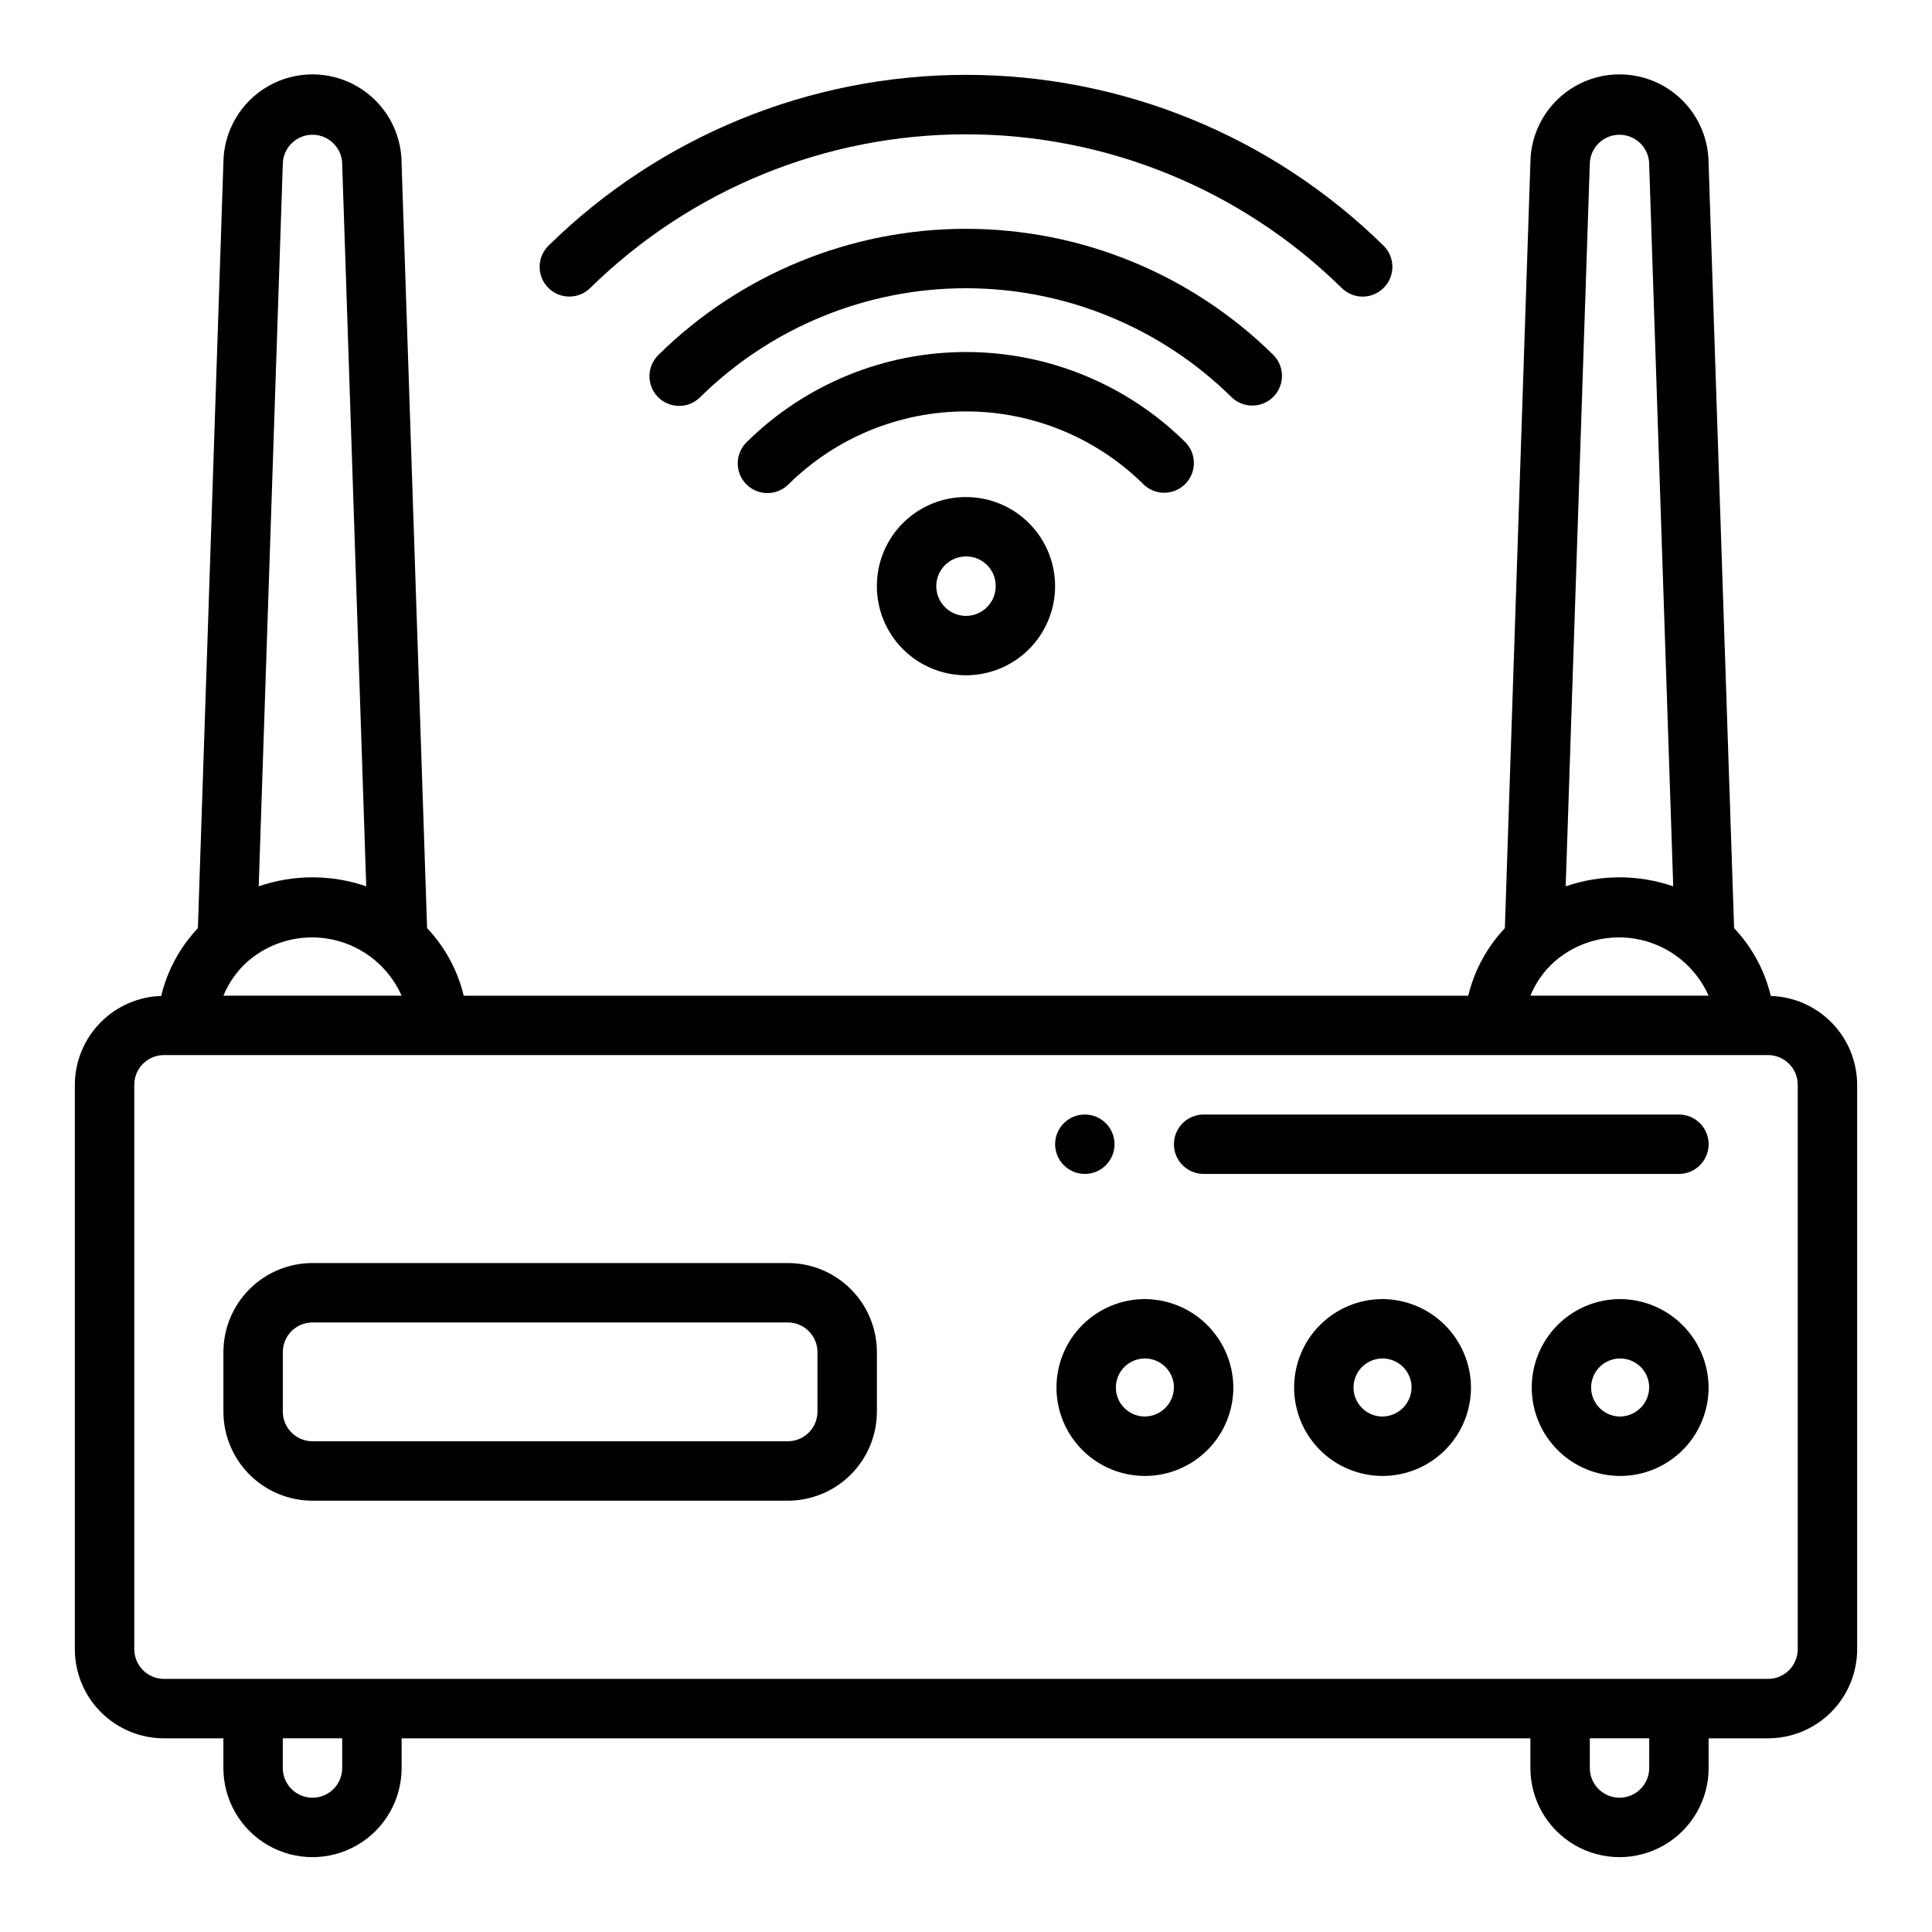
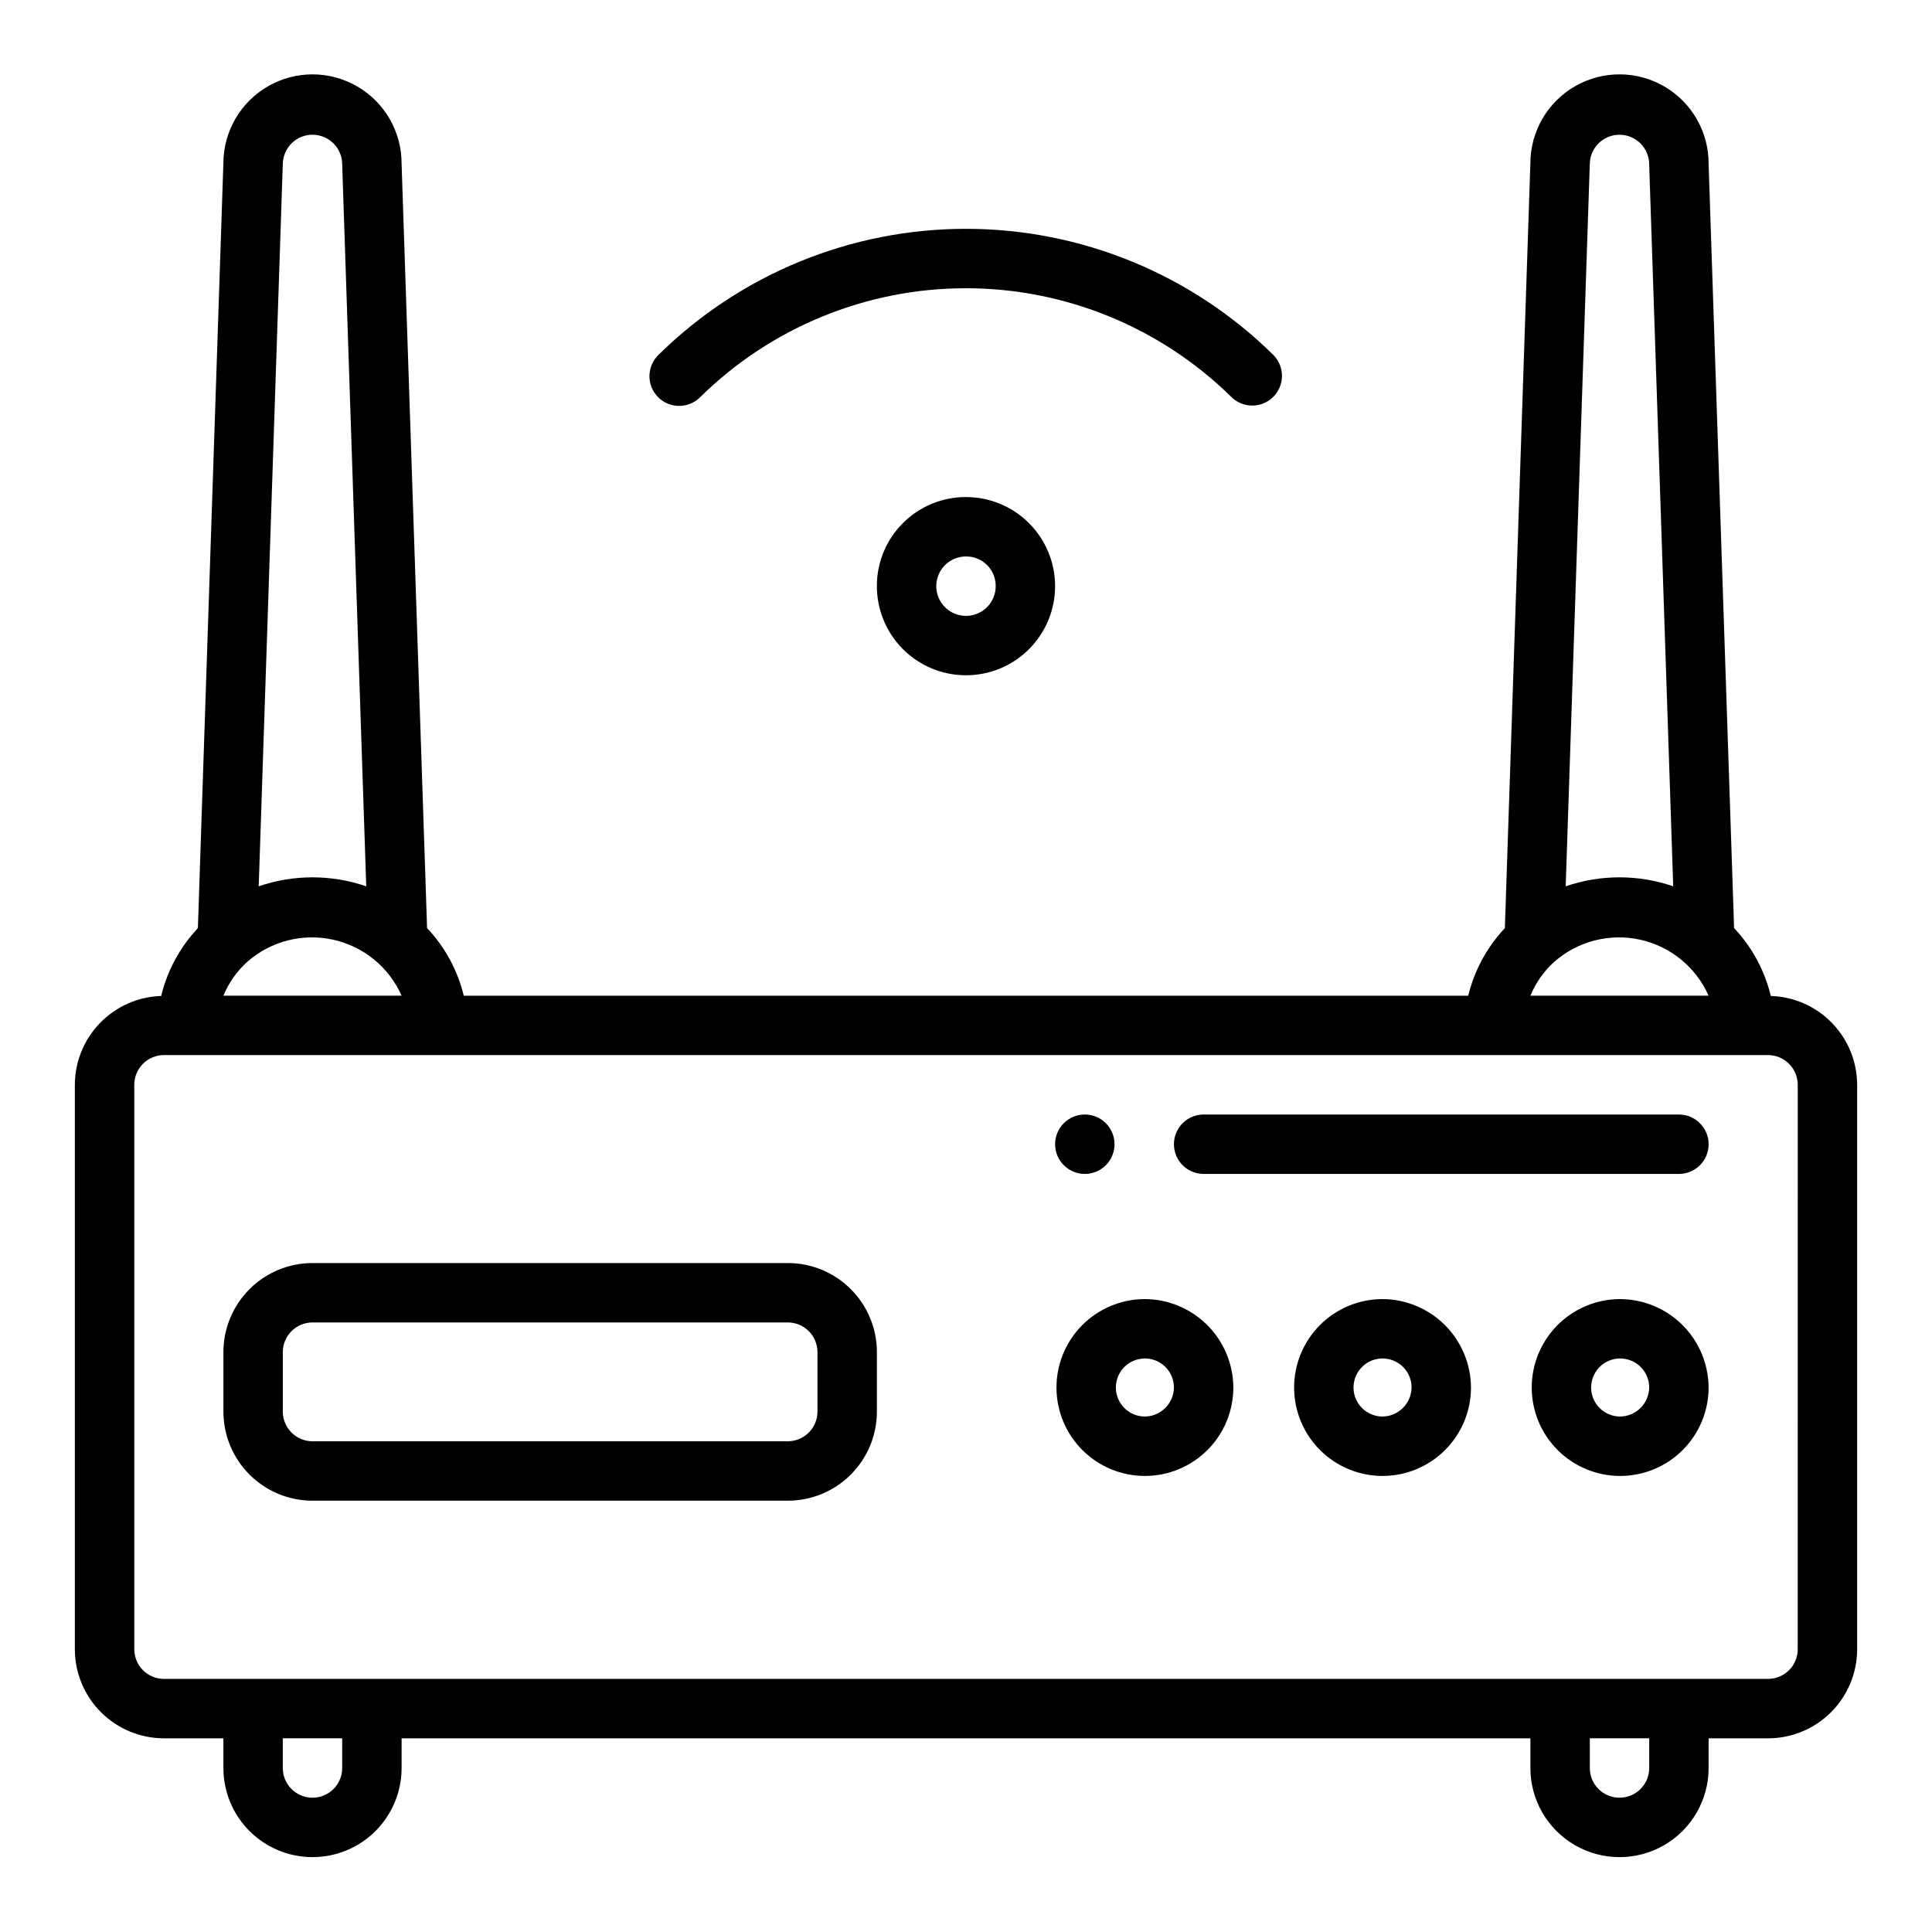
<svg xmlns="http://www.w3.org/2000/svg" fill="#000000" width="800px" height="800px" version="1.1" viewBox="144 144 512 512">
  <g>
    <path d="m613.28 407.94c-1.613-6.742-4.969-12.945-9.727-17.988l-6.754-202.5c0.043-8.438-4.414-16.258-11.695-20.516-7.285-4.258-16.289-4.309-23.617-0.129-7.332 4.176-11.875 11.949-11.922 20.387l-6.762 202.78v-0.004c-4.734 5.023-8.082 11.191-9.707 17.902h-266.2c-1.621-6.719-4.969-12.895-9.715-17.918l-6.754-202.5c0.047-8.438-4.41-16.258-11.695-20.516s-16.285-4.309-23.617-0.129c-7.328 4.176-11.871 11.949-11.918 20.387l-6.754 202.77c-4.754 5.043-8.109 11.238-9.73 17.973-6.121 0.191-11.93 2.754-16.199 7.148-4.269 4.391-6.664 10.273-6.68 16.398v149.57c0 6.266 2.488 12.27 6.918 16.699 4.43 4.43 10.438 6.918 16.699 6.918h15.746v7.871c0 8.438 4.5 16.234 11.809 20.453 7.305 4.219 16.309 4.219 23.613 0 7.309-4.219 11.809-12.016 11.809-20.453v-7.871h299.14v7.871c0 8.438 4.5 16.234 11.809 20.453s16.309 4.219 23.617 0c7.305-4.219 11.809-12.016 11.809-20.453v-7.871h15.742c6.262 0 12.27-2.488 16.699-6.918 4.43-4.43 6.918-10.434 6.918-16.699v-149.57c-0.016-6.125-2.41-12.008-6.68-16.398-4.266-4.394-10.074-6.957-16.199-7.148zm-57.324-9.109h0.004c6.215-5.43 14.641-7.582 22.703-5.801 8.059 1.785 14.789 7.293 18.137 14.84h-47.234c1.422-3.457 3.609-6.547 6.394-9.039zm9.355-211.38c0.07-4.348 3.652-7.812 8-7.742 4.348 0.074 7.812 3.656 7.742 8.004l6.367 191.17c-9.23-3.172-19.262-3.172-28.496 0zm-355.72 211.38c6.215-5.43 14.645-7.582 22.703-5.801 8.059 1.785 14.793 7.293 18.137 14.84h-47.23c1.422-3.457 3.606-6.547 6.391-9.039zm9.352-211.38c0.074-4.348 3.656-7.812 8.004-7.742 4.348 0.074 7.812 3.656 7.742 8.004l6.367 191.17c-9.234-3.172-19.262-3.172-28.496 0zm15.742 425.09h0.004c0 4.348-3.527 7.871-7.875 7.871s-7.871-3.523-7.871-7.871v-7.871h15.742zm346.37 0h0.004c0 4.348-3.523 7.871-7.871 7.871s-7.871-3.523-7.871-7.871v-7.871h15.742zm39.359-31.488h0.004c0 2.09-0.828 4.09-2.305 5.566-1.477 1.477-3.477 2.305-5.566 2.305h-425.09c-4.348 0-7.871-3.523-7.871-7.871v-149.57c0-4.348 3.523-7.875 7.871-7.875h425.09c2.09 0 4.09 0.832 5.566 2.309s2.305 3.477 2.305 5.566z" />
-     <path d="m510.73 220.25c3.055-3.094 3.023-8.078-0.07-11.133-29.52-29.02-69.258-45.281-110.65-45.281-41.395 0-81.137 16.262-110.66 45.281-3.094 3.055-3.129 8.039-0.074 11.137 3.055 3.094 8.039 3.129 11.137 0.074 26.57-26.105 62.332-40.734 99.582-40.734s73.008 14.629 99.578 40.734c1.488 1.473 3.5 2.293 5.594 2.277s4.094-0.863 5.562-2.356z" />
    <path d="m475.89 251.48c3.184-0.008 6.051-1.941 7.258-4.891 1.207-2.949 0.516-6.336-1.75-8.578-21.707-21.383-50.957-33.371-81.426-33.371-30.473 0-59.723 11.988-81.43 33.371-1.523 1.461-2.398 3.469-2.43 5.578-0.027 2.109 0.789 4.144 2.273 5.644s3.508 2.344 5.617 2.336c2.109-0.004 4.133-0.855 5.606-2.363 18.762-18.469 44.031-28.82 70.359-28.82 26.324 0 51.594 10.352 70.355 28.82 1.48 1.465 3.481 2.281 5.566 2.273z" />
-     <path d="m452.52 274.58c3.188 0 6.062-1.926 7.277-4.871 1.215-2.945 0.535-6.336-1.727-8.582-15.469-15.273-36.332-23.836-58.07-23.836s-42.605 8.562-58.074 23.836c-1.523 1.461-2.391 3.477-2.418 5.586-0.023 2.109 0.801 4.144 2.289 5.641 1.492 1.496 3.519 2.332 5.629 2.32s4.129-0.871 5.602-2.387c12.52-12.34 29.391-19.258 46.973-19.258 17.578 0 34.453 6.918 46.973 19.258 1.469 1.473 3.465 2.301 5.547 2.293z" />
    <path d="m376.38 299.15c-0.051 6.277 2.398 12.312 6.805 16.777 4.406 4.465 10.41 6.996 16.684 7.027 6.273 0.035 12.305-2.43 16.758-6.848s6.969-10.43 6.984-16.703c0.016-6.273-2.465-12.297-6.894-16.738-4.43-4.445-10.445-6.941-16.719-6.941-6.238-0.016-12.227 2.441-16.652 6.832-4.426 4.391-6.934 10.359-6.965 16.594zm31.488 0c0.078 3.203-1.793 6.129-4.727 7.406-2.934 1.281-6.352 0.652-8.641-1.582-2.293-2.234-3-5.637-1.793-8.602 1.203-2.965 4.086-4.902 7.289-4.902 4.293-0.051 7.812 3.387 7.871 7.68z" />
    <path d="m573.18 488.27c-6.207 0.051-12.137 2.559-16.496 6.973-4.359 4.418-6.789 10.383-6.758 16.586 0.031 6.207 2.523 12.145 6.93 16.516s10.363 6.812 16.57 6.797c6.203-0.016 12.148-2.496 16.531-6.891 4.379-4.394 6.84-10.348 6.84-16.551-0.035-6.238-2.539-12.203-6.969-16.598-4.426-4.391-10.414-6.848-16.648-6.832zm0 31.117v0.004c-3.094-0.074-5.844-1.992-6.977-4.871-1.133-2.879-0.43-6.156 1.781-8.32 2.215-2.16 5.508-2.789 8.359-1.586 2.852 1.199 4.707 3.992 4.707 7.086-0.051 4.297-3.574 7.738-7.871 7.691z" />
    <path d="m510.21 488.27c-6.207 0.051-12.137 2.559-16.496 6.973-4.359 4.418-6.789 10.383-6.758 16.586 0.031 6.207 2.523 12.145 6.93 16.516s10.363 6.812 16.57 6.797 12.148-2.496 16.531-6.891c4.383-4.394 6.84-10.348 6.84-16.551-0.035-6.238-2.539-12.203-6.965-16.598-4.43-4.391-10.418-6.848-16.652-6.832zm0 31.117v0.004c-3.094-0.074-5.84-1.992-6.977-4.871-1.133-2.879-0.43-6.156 1.781-8.32 2.215-2.16 5.508-2.789 8.359-1.586 2.852 1.199 4.707 3.992 4.707 7.086-0.051 4.297-3.574 7.738-7.871 7.691z" />
    <path d="m447.23 488.27c-6.203 0.051-12.137 2.559-16.496 6.973-4.359 4.418-6.789 10.383-6.758 16.586 0.031 6.207 2.523 12.145 6.93 16.516s10.367 6.812 16.57 6.797c6.207-0.016 12.152-2.496 16.531-6.891 4.383-4.394 6.84-10.348 6.84-16.551-0.035-6.238-2.539-12.203-6.965-16.598-4.43-4.391-10.418-6.848-16.652-6.832zm0 31.117v0.004c-3.094-0.074-5.84-1.992-6.977-4.871-1.133-2.879-0.43-6.156 1.781-8.32 2.215-2.16 5.508-2.789 8.359-1.586 2.852 1.199 4.707 3.992 4.707 7.086-0.051 4.297-3.574 7.738-7.871 7.691z" />
    <path d="m352.77 478.72h-125.95c-6.262 0-12.27 2.488-16.699 6.918-4.426 4.43-6.914 10.434-6.914 16.699v15.742c0 6.266 2.488 12.27 6.914 16.699 4.43 4.43 10.438 6.918 16.699 6.918h125.95c6.266 0 12.27-2.488 16.699-6.918 4.43-4.43 6.918-10.434 6.918-16.699v-15.742c0-6.266-2.488-12.27-6.918-16.699-4.43-4.43-10.434-6.918-16.699-6.918zm7.871 39.359c0 2.09-0.828 4.09-2.305 5.566-1.477 1.477-3.477 2.305-5.566 2.305h-125.95c-4.348 0-7.871-3.523-7.871-7.871v-15.742c0-4.348 3.523-7.875 7.871-7.875h125.95c2.09 0 4.09 0.832 5.566 2.309 1.477 1.477 2.305 3.477 2.305 5.566z" />
    <path d="m588.93 439.36h-125.95c-4.348 0-7.875 3.523-7.875 7.871 0 4.348 3.527 7.871 7.875 7.871h125.95c4.348 0 7.875-3.523 7.875-7.871 0-4.348-3.527-7.871-7.875-7.871z" />
    <path d="m439.36 447.23c0 4.348-3.523 7.871-7.871 7.871-4.348 0-7.875-3.523-7.875-7.871 0-4.348 3.527-7.871 7.875-7.871 4.348 0 7.871 3.523 7.871 7.871" />
  </g>
</svg>